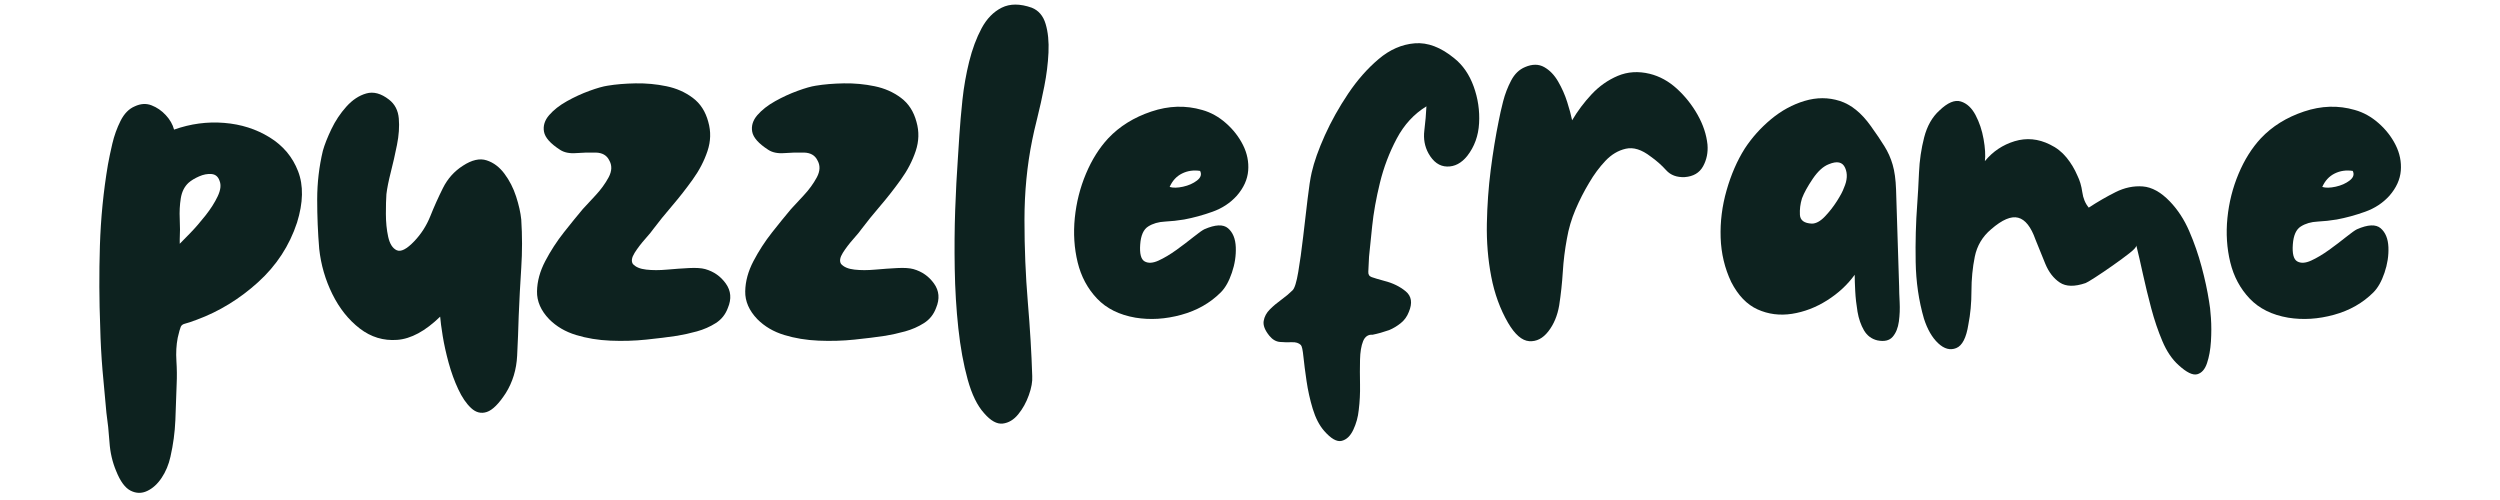
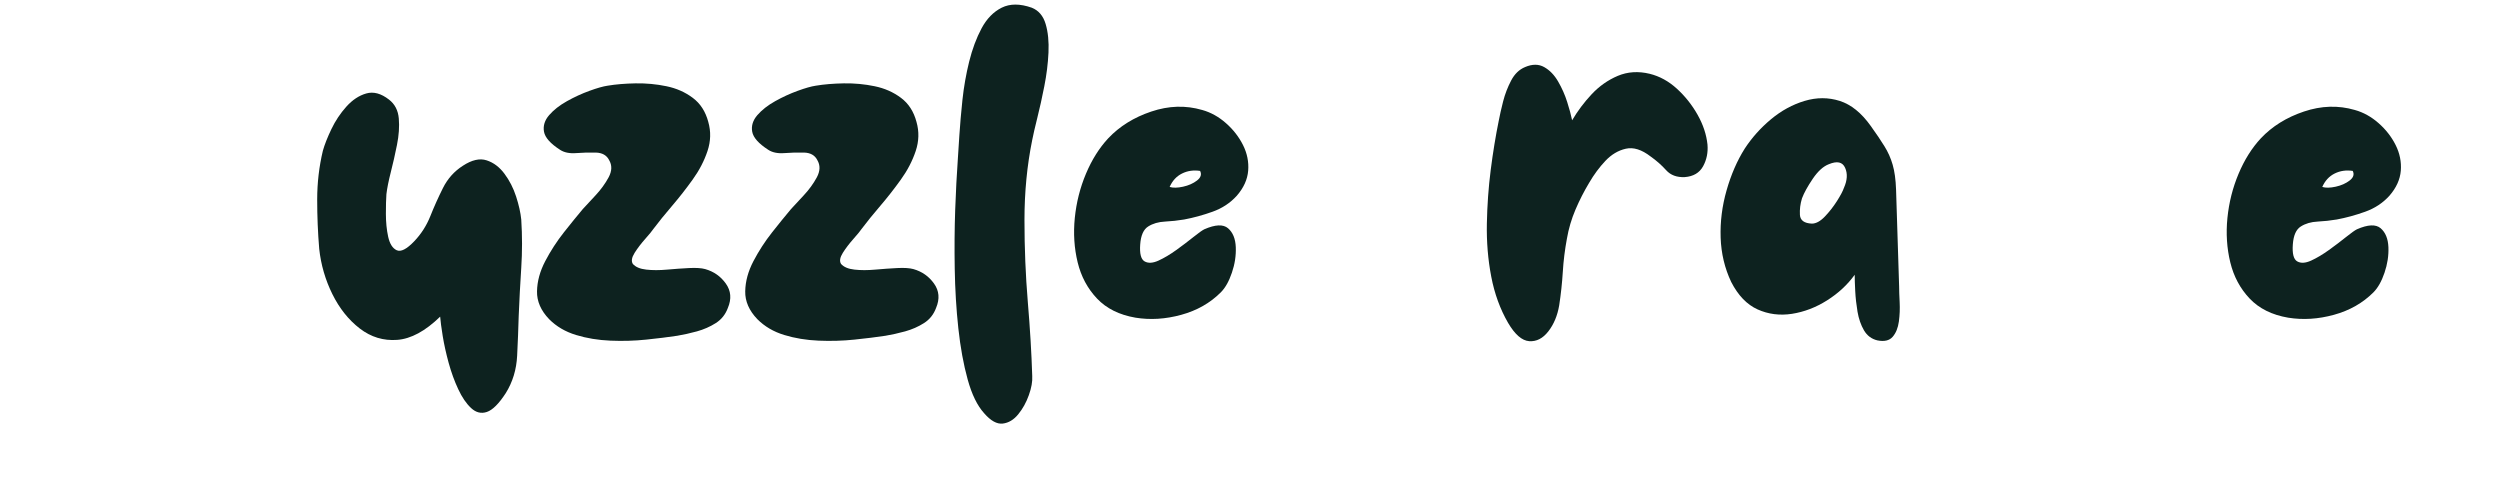
<svg xmlns="http://www.w3.org/2000/svg" width="1000" zoomAndPan="magnify" viewBox="0 0 750 150" height="200" preserveAspectRatio="xMidYMid meet" version="1.0">
  <defs>
    <g />
  </defs>
  <g fill="#0d221f" fill-opacity="1">
    <g transform="translate(27.422, 102.273)">
      <g>
-         <path d="M 7.438 39.062 C 6.301 36.375 5.629 33.477 5.422 30.375 C 5.211 27.281 4.906 24.336 4.5 21.547 C 4.082 17.305 3.691 13.039 3.328 8.75 C 2.973 4.469 2.742 0.156 2.641 -4.188 C 2.328 -12.145 2.297 -20.254 2.547 -28.516 C 2.805 -36.785 3.609 -44.898 4.953 -52.859 C 5.266 -54.609 5.703 -56.695 6.266 -59.125 C 6.836 -61.562 7.664 -63.863 8.75 -66.031 C 9.844 -68.195 11.266 -69.645 13.016 -70.375 C 14.773 -71.195 16.453 -71.297 18.047 -70.672 C 19.648 -70.055 21.07 -69.078 22.312 -67.734 C 23.562 -66.391 24.391 -64.941 24.797 -63.391 C 29.754 -65.148 34.766 -65.82 39.828 -65.406 C 44.898 -65 49.445 -63.551 53.469 -61.062 C 57.5 -58.582 60.344 -55.195 62 -50.906 C 63.656 -46.625 63.551 -41.488 61.688 -35.5 C 59.414 -28.57 55.516 -22.602 49.984 -17.594 C 44.453 -12.582 38.332 -8.836 31.625 -6.359 C 29.969 -5.734 28.801 -5.344 28.125 -5.188 C 27.457 -5.031 27.02 -4.719 26.812 -4.25 C 26.602 -3.789 26.297 -2.688 25.891 -0.938 C 25.473 1.238 25.344 3.539 25.5 5.969 C 25.656 8.395 25.68 10.691 25.578 12.859 C 25.473 16.484 25.344 20.129 25.188 23.797 C 25.031 27.461 24.539 31.102 23.719 34.719 C 23.195 37.094 22.316 39.207 21.078 41.062 C 19.836 42.926 18.391 44.242 16.734 45.016 C 15.086 45.797 13.438 45.77 11.781 44.938 C 10.125 44.113 8.676 42.156 7.438 39.062 Z M 26.5 -29.141 C 27.125 -29.754 28.188 -30.836 29.688 -32.391 C 31.188 -33.941 32.707 -35.695 34.25 -37.656 C 35.801 -39.625 37.016 -41.535 37.891 -43.391 C 38.773 -45.254 38.957 -46.805 38.438 -48.047 C 38.02 -49.285 37.219 -49.957 36.031 -50.062 C 34.844 -50.164 33.602 -49.93 32.312 -49.359 C 31.02 -48.797 29.961 -48.156 29.141 -47.438 C 27.898 -46.289 27.125 -44.734 26.812 -42.766 C 26.5 -40.805 26.395 -38.742 26.5 -36.578 C 26.602 -34.41 26.602 -32.395 26.5 -30.531 Z M 26.5 -29.141 " />
-       </g>
+         </g>
    </g>
  </g>
  <g fill="#0d221f" fill-opacity="1">
    <g transform="translate(92.829, 102.273)">
      <g>
        <path d="M 58.906 15.656 C 56.832 18.852 54.941 20.738 53.234 21.312 C 51.535 21.883 49.961 21.5 48.516 20.156 C 47.066 18.812 45.773 16.922 44.641 14.484 C 43.504 12.055 42.547 9.422 41.766 6.578 C 40.992 3.742 40.398 1.062 39.984 -1.469 C 39.578 -4 39.32 -5.938 39.219 -7.281 C 34.77 -2.945 30.477 -0.625 26.344 -0.312 C 22.219 0 18.473 -1.133 15.109 -3.719 C 11.754 -6.301 9.016 -9.734 6.891 -14.016 C 4.773 -18.305 3.457 -22.832 2.938 -27.594 C 2.531 -32.445 2.328 -37.379 2.328 -42.391 C 2.328 -47.398 2.895 -52.285 4.031 -57.047 C 4.551 -58.898 5.406 -61.066 6.594 -63.547 C 7.781 -66.023 9.273 -68.27 11.078 -70.281 C 12.891 -72.301 14.879 -73.617 17.047 -74.234 C 19.223 -74.859 21.5 -74.242 23.875 -72.391 C 25.625 -71.047 26.602 -69.156 26.812 -66.719 C 27.02 -64.289 26.836 -61.656 26.266 -58.812 C 25.703 -55.977 25.082 -53.242 24.406 -50.609 C 23.738 -47.973 23.301 -45.773 23.094 -44.016 C 22.988 -42.566 22.938 -40.602 22.938 -38.125 C 22.938 -35.645 23.164 -33.348 23.625 -31.234 C 24.094 -29.117 24.945 -27.773 26.188 -27.203 C 27.438 -26.629 29.195 -27.535 31.469 -29.922 C 33.531 -32.086 35.129 -34.586 36.266 -37.422 C 37.398 -40.266 38.664 -43.082 40.062 -45.875 C 41.457 -48.664 43.445 -50.891 46.031 -52.547 C 48.719 -54.305 51.094 -54.848 53.156 -54.172 C 55.227 -53.504 57.016 -52.16 58.516 -50.141 C 60.016 -48.129 61.176 -45.859 62 -43.328 C 62.82 -40.797 63.336 -38.492 63.547 -36.422 C 63.859 -31.566 63.859 -26.734 63.547 -21.922 C 63.234 -17.117 62.977 -12.289 62.781 -7.438 C 62.676 -3.613 62.52 0.359 62.312 4.484 C 62.102 8.617 60.969 12.344 58.906 15.656 Z M 58.906 15.656 " />
      </g>
    </g>
  </g>
  <g fill="#0d221f" fill-opacity="1">
    <g transform="translate(158.855, 102.273)">
      <g>
        <path d="M 44.328 -1.547 C 41.641 -1.141 38.539 -0.754 35.031 -0.391 C 31.52 -0.023 27.926 0.078 24.25 -0.078 C 20.582 -0.234 17.145 -0.801 13.938 -1.781 C 10.738 -2.758 8.055 -4.336 5.891 -6.516 C 3.41 -9.098 2.195 -11.883 2.25 -14.875 C 2.301 -17.875 3.125 -20.895 4.719 -23.938 C 6.32 -26.988 8.18 -29.859 10.297 -32.547 C 12.422 -35.234 14.312 -37.562 15.969 -39.531 C 16.895 -40.562 18.16 -41.926 19.766 -43.625 C 21.367 -45.332 22.688 -47.141 23.719 -49.047 C 24.75 -50.961 24.801 -52.695 23.875 -54.25 C 23.145 -55.695 21.82 -56.445 19.906 -56.5 C 18 -56.551 16.035 -56.5 14.016 -56.344 C 12.004 -56.188 10.379 -56.52 9.141 -57.344 C 6.254 -59.207 4.656 -61.016 4.344 -62.766 C 4.031 -64.523 4.547 -66.18 5.891 -67.734 C 7.234 -69.285 9.016 -70.68 11.234 -71.922 C 13.453 -73.16 15.695 -74.191 17.969 -75.016 C 20.25 -75.848 22.062 -76.363 23.406 -76.562 C 25.883 -76.977 28.695 -77.211 31.844 -77.266 C 35 -77.316 38.07 -77.031 41.062 -76.406 C 44.062 -75.789 46.695 -74.629 48.969 -72.922 C 51.25 -71.223 52.801 -68.82 53.625 -65.719 C 54.457 -62.82 54.379 -59.898 53.391 -56.953 C 52.41 -54.016 50.938 -51.176 48.969 -48.438 C 47.008 -45.695 44.945 -43.062 42.781 -40.531 C 40.613 -38 38.754 -35.703 37.203 -33.641 C 36.785 -33.016 35.957 -32.004 34.719 -30.609 C 33.477 -29.211 32.414 -27.816 31.531 -26.422 C 30.656 -25.023 30.477 -23.914 31 -23.094 C 31.82 -22.164 33.16 -21.598 35.016 -21.391 C 36.879 -21.18 38.973 -21.18 41.297 -21.391 C 43.629 -21.598 45.828 -21.754 47.891 -21.859 C 49.961 -21.961 51.566 -21.859 52.703 -21.547 C 55.285 -20.816 57.348 -19.367 58.891 -17.203 C 60.441 -15.035 60.648 -12.609 59.516 -9.922 C 58.797 -7.953 57.582 -6.426 55.875 -5.344 C 54.164 -4.258 52.281 -3.43 50.219 -2.859 C 48.156 -2.297 46.191 -1.859 44.328 -1.547 Z M 44.328 -1.547 " />
      </g>
    </g>
  </g>
  <g fill="#0d221f" fill-opacity="1">
    <g transform="translate(221.317, 102.273)">
      <g>
        <path d="M 44.328 -1.547 C 41.641 -1.141 38.539 -0.754 35.031 -0.391 C 31.52 -0.023 27.926 0.078 24.25 -0.078 C 20.582 -0.234 17.145 -0.801 13.938 -1.781 C 10.738 -2.758 8.055 -4.336 5.891 -6.516 C 3.41 -9.098 2.195 -11.883 2.25 -14.875 C 2.301 -17.875 3.125 -20.895 4.719 -23.938 C 6.32 -26.988 8.18 -29.859 10.297 -32.547 C 12.422 -35.234 14.312 -37.562 15.969 -39.531 C 16.895 -40.562 18.16 -41.926 19.766 -43.625 C 21.367 -45.332 22.688 -47.141 23.719 -49.047 C 24.75 -50.961 24.801 -52.695 23.875 -54.25 C 23.145 -55.695 21.82 -56.445 19.906 -56.5 C 18 -56.551 16.035 -56.5 14.016 -56.344 C 12.004 -56.188 10.379 -56.52 9.141 -57.344 C 6.254 -59.207 4.656 -61.016 4.344 -62.766 C 4.031 -64.523 4.547 -66.18 5.891 -67.734 C 7.234 -69.285 9.016 -70.68 11.234 -71.922 C 13.453 -73.16 15.695 -74.191 17.969 -75.016 C 20.25 -75.848 22.062 -76.363 23.406 -76.562 C 25.883 -76.977 28.695 -77.211 31.844 -77.266 C 35 -77.316 38.07 -77.031 41.062 -76.406 C 44.062 -75.789 46.695 -74.629 48.969 -72.922 C 51.25 -71.223 52.801 -68.82 53.625 -65.719 C 54.457 -62.82 54.379 -59.898 53.391 -56.953 C 52.41 -54.016 50.938 -51.176 48.969 -48.438 C 47.008 -45.695 44.945 -43.062 42.781 -40.531 C 40.613 -38 38.754 -35.703 37.203 -33.641 C 36.785 -33.016 35.957 -32.004 34.719 -30.609 C 33.477 -29.211 32.414 -27.816 31.531 -26.422 C 30.656 -25.023 30.477 -23.914 31 -23.094 C 31.82 -22.164 33.16 -21.598 35.016 -21.391 C 36.879 -21.18 38.973 -21.18 41.297 -21.391 C 43.629 -21.598 45.828 -21.754 47.891 -21.859 C 49.961 -21.961 51.566 -21.859 52.703 -21.547 C 55.285 -20.816 57.348 -19.367 58.891 -17.203 C 60.441 -15.035 60.648 -12.609 59.516 -9.922 C 58.797 -7.953 57.582 -6.426 55.875 -5.344 C 54.164 -4.258 52.281 -3.43 50.219 -2.859 C 48.156 -2.297 46.191 -1.859 44.328 -1.547 Z M 44.328 -1.547 " />
      </g>
    </g>
  </g>
  <g fill="#0d221f" fill-opacity="1">
    <g transform="translate(283.779, 102.273)">
      <g>
        <path d="M 11.469 21.703 C 9.406 19.43 7.754 16.047 6.516 11.547 C 5.273 7.055 4.344 1.941 3.719 -3.797 C 3.102 -9.535 2.742 -15.477 2.641 -21.625 C 2.535 -27.77 2.582 -33.68 2.781 -39.359 C 2.988 -45.047 3.25 -50.062 3.562 -54.406 C 3.664 -56.062 3.82 -58.488 4.031 -61.688 C 4.238 -64.895 4.547 -68.438 4.953 -72.312 C 5.367 -76.188 6.039 -80.008 6.969 -83.781 C 7.906 -87.551 9.145 -90.879 10.688 -93.766 C 12.238 -96.66 14.254 -98.727 16.734 -99.969 C 19.211 -101.207 22.211 -101.207 25.734 -99.969 C 27.797 -99.145 29.188 -97.52 29.906 -95.094 C 30.633 -92.664 30.922 -89.797 30.766 -86.484 C 30.609 -83.18 30.191 -79.82 29.516 -76.406 C 28.848 -73 28.148 -69.848 27.422 -66.953 C 26.703 -64.066 26.191 -61.848 25.891 -60.297 C 24.336 -52.648 23.562 -44.641 23.562 -36.266 C 23.562 -27.898 23.895 -19.711 24.562 -11.703 C 25.238 -3.691 25.68 3.723 25.891 10.547 C 25.992 12.191 25.656 14.098 24.875 16.266 C 24.102 18.441 23.047 20.352 21.703 22 C 20.359 23.656 18.805 24.586 17.047 24.797 C 15.297 25.004 13.438 23.973 11.469 21.703 Z M 11.469 21.703 " />
      </g>
    </g>
  </g>
  <g fill="#0d221f" fill-opacity="1">
    <g transform="translate(319.892, 102.273)">
      <g>
        <path d="M 20.766 -6.969 C 15.91 -7.801 12.062 -9.711 9.219 -12.703 C 6.375 -15.703 4.438 -19.32 3.406 -23.562 C 2.375 -27.801 2.086 -32.242 2.547 -36.891 C 3.016 -41.535 4.129 -45.953 5.891 -50.141 C 7.648 -54.328 9.875 -57.867 12.562 -60.766 C 15.969 -64.379 20.281 -67.062 25.5 -68.812 C 30.719 -70.57 35.805 -70.727 40.766 -69.281 C 43.348 -68.562 45.723 -67.242 47.891 -65.328 C 50.066 -63.422 51.773 -61.227 53.016 -58.75 C 54.254 -56.27 54.77 -53.711 54.562 -51.078 C 54.352 -48.441 53.219 -45.938 51.156 -43.562 C 49.188 -41.383 46.754 -39.781 43.859 -38.75 C 40.973 -37.719 38.133 -36.941 35.344 -36.422 C 33.477 -36.109 31.562 -35.898 29.594 -35.797 C 27.633 -35.703 25.957 -35.211 24.562 -34.328 C 23.164 -33.453 22.367 -31.672 22.172 -28.984 C 21.961 -26.191 22.398 -24.484 23.484 -23.859 C 24.566 -23.242 25.957 -23.32 27.656 -24.094 C 29.363 -24.875 31.148 -25.938 33.016 -27.281 C 34.879 -28.625 36.582 -29.914 38.125 -31.156 C 39.676 -32.395 40.766 -33.172 41.391 -33.484 C 44.691 -34.93 47.066 -35.035 48.516 -33.797 C 49.961 -32.555 50.738 -30.664 50.844 -28.125 C 50.945 -25.594 50.555 -23.035 49.672 -20.453 C 48.797 -17.867 47.688 -15.906 46.344 -14.562 C 43.145 -11.363 39.191 -9.117 34.484 -7.828 C 29.785 -6.535 25.211 -6.25 20.766 -6.969 Z M 31 -46.188 C 32.031 -45.875 33.375 -45.898 35.031 -46.266 C 36.688 -46.629 38.082 -47.25 39.219 -48.125 C 40.352 -49 40.66 -49.957 40.141 -51 C 38.18 -51.301 36.375 -51.039 34.719 -50.219 C 33.062 -49.395 31.82 -48.051 31 -46.188 Z M 31 -46.188 " />
      </g>
    </g>
  </g>
  <g fill="#0d221f" fill-opacity="1">
    <g transform="translate(376.774, 102.273)">
      <g>
-         <path d="M 20.453 26.969 C 19.016 25.312 17.879 23.113 17.047 20.375 C 16.223 17.645 15.602 14.859 15.188 12.016 C 14.77 9.172 14.457 6.738 14.25 4.719 C 14.051 2.707 13.797 1.547 13.484 1.234 C 12.867 0.617 11.961 0.336 10.766 0.391 C 9.578 0.441 8.391 0.414 7.203 0.312 C 6.016 0.207 4.957 -0.41 4.031 -1.547 C 2.688 -3.203 2.117 -4.676 2.328 -5.969 C 2.535 -7.258 3.156 -8.422 4.188 -9.453 C 5.219 -10.484 6.379 -11.461 7.672 -12.391 C 8.961 -13.328 10.07 -14.258 11 -15.188 C 11.625 -15.812 12.191 -17.645 12.703 -20.688 C 13.223 -23.738 13.711 -27.254 14.172 -31.234 C 14.641 -35.211 15.082 -38.984 15.5 -42.547 C 15.914 -46.109 16.328 -48.77 16.734 -50.531 C 17.461 -53.727 18.781 -57.445 20.688 -61.688 C 22.602 -65.926 24.93 -70.086 27.672 -74.172 C 30.41 -78.254 33.457 -81.711 36.812 -84.547 C 40.164 -87.391 43.781 -88.969 47.656 -89.281 C 51.531 -89.594 55.484 -88.094 59.516 -84.781 C 62.098 -82.719 64.035 -79.898 65.328 -76.328 C 66.617 -72.766 67.16 -69.098 66.953 -65.328 C 66.754 -61.555 65.566 -58.273 63.391 -55.484 C 61.641 -53.316 59.625 -52.258 57.344 -52.312 C 55.07 -52.363 53.211 -53.68 51.766 -56.266 C 50.629 -58.328 50.219 -60.625 50.531 -63.156 C 50.844 -65.688 51.051 -68.094 51.156 -70.375 C 47.426 -68.094 44.453 -64.859 42.234 -60.672 C 40.016 -56.492 38.336 -52.078 37.203 -47.422 C 36.066 -42.773 35.289 -38.438 34.875 -34.406 C 34.457 -30.375 34.145 -27.328 33.938 -25.266 C 33.844 -23.098 33.77 -21.598 33.719 -20.766 C 33.664 -19.941 34 -19.398 34.719 -19.141 C 35.445 -18.879 36.738 -18.492 38.594 -17.984 C 41.07 -17.359 43.188 -16.32 44.938 -14.875 C 46.695 -13.426 47.008 -11.363 45.875 -8.688 C 45.363 -7.344 44.562 -6.227 43.469 -5.344 C 42.383 -4.469 41.223 -3.77 39.984 -3.25 C 38.234 -2.633 36.582 -2.172 35.031 -1.859 C 33.688 -1.961 32.727 -1.316 32.156 0.078 C 31.594 1.473 31.285 3.332 31.234 5.656 C 31.18 7.977 31.18 10.457 31.234 13.094 C 31.285 15.727 31.156 18.285 30.844 20.766 C 30.633 22.836 30.094 24.801 29.219 26.656 C 28.344 28.52 27.18 29.629 25.734 29.984 C 24.285 30.348 22.523 29.344 20.453 26.969 Z M 20.453 26.969 " />
-       </g>
+         </g>
    </g>
  </g>
  <g fill="#0d221f" fill-opacity="1">
    <g transform="translate(443.731, 102.273)">
      <g>
        <path d="M 8.688 -5.422 C 6.301 -9.555 4.617 -14.18 3.641 -19.297 C 2.66 -24.41 2.223 -29.707 2.328 -35.188 C 2.43 -40.664 2.816 -46.035 3.484 -51.297 C 4.16 -56.566 4.961 -61.477 5.891 -66.031 C 6.203 -67.688 6.641 -69.625 7.203 -71.844 C 7.773 -74.062 8.578 -76.148 9.609 -78.109 C 10.641 -80.078 12.035 -81.426 13.797 -82.156 C 15.961 -83.082 17.875 -83.078 19.531 -82.141 C 21.188 -81.211 22.582 -79.766 23.719 -77.797 C 24.852 -75.836 25.754 -73.801 26.422 -71.688 C 27.098 -69.57 27.594 -67.738 27.906 -66.188 C 29.551 -68.977 31.508 -71.586 33.781 -74.016 C 36.062 -76.441 38.672 -78.273 41.609 -79.516 C 44.555 -80.754 47.738 -80.961 51.156 -80.141 C 54.145 -79.41 56.879 -77.91 59.359 -75.641 C 61.836 -73.367 63.906 -70.758 65.562 -67.812 C 67.219 -64.863 68.203 -61.895 68.516 -58.906 C 68.711 -56.52 68.27 -54.344 67.188 -52.375 C 66.102 -50.414 64.27 -49.336 61.688 -49.141 C 59.312 -49.035 57.453 -49.727 56.109 -51.219 C 54.766 -52.719 53.211 -54.086 51.453 -55.328 C 48.773 -57.398 46.297 -58.176 44.016 -57.656 C 41.742 -57.145 39.703 -55.93 37.891 -54.016 C 36.086 -52.109 34.461 -49.914 33.016 -47.438 C 31.461 -44.852 30.094 -42.164 28.906 -39.375 C 27.719 -36.582 26.863 -33.688 26.344 -30.688 C 25.727 -27.383 25.316 -24.051 25.109 -20.688 C 24.898 -17.332 24.539 -14 24.031 -10.688 C 23.508 -7.594 22.422 -4.984 20.766 -2.859 C 19.117 -0.742 17.207 0.234 15.031 0.078 C 12.863 -0.078 10.75 -1.91 8.688 -5.422 Z M 8.688 -5.422 " />
      </g>
    </g>
  </g>
  <g fill="#0d221f" fill-opacity="1">
    <g transform="translate(513.787, 102.273)">
      <g>
        <path d="M 49.438 -0.156 C 47.688 -0.57 46.344 -1.578 45.406 -3.172 C 44.477 -4.773 43.832 -6.633 43.469 -8.75 C 43.113 -10.875 42.883 -12.941 42.781 -14.953 C 42.676 -16.973 42.625 -18.602 42.625 -19.844 C 40.457 -16.844 37.691 -14.281 34.328 -12.156 C 30.973 -10.039 27.461 -8.695 23.797 -8.125 C 20.129 -7.562 16.691 -8.004 13.484 -9.453 C 10.285 -10.898 7.648 -13.641 5.578 -17.672 C 3.617 -21.805 2.562 -26.25 2.406 -31 C 2.25 -35.75 2.844 -40.473 4.188 -45.172 C 5.531 -49.879 7.336 -54.039 9.609 -57.656 C 11.773 -60.969 14.41 -63.914 17.516 -66.5 C 20.617 -69.082 23.977 -70.914 27.594 -72 C 31.207 -73.082 34.719 -73.082 38.125 -72 C 41.539 -70.914 44.645 -68.41 47.438 -64.484 C 49.082 -62.203 50.445 -60.18 51.531 -58.422 C 52.625 -56.672 53.453 -54.812 54.016 -52.844 C 54.586 -50.883 54.926 -48.41 55.031 -45.422 L 55.953 -16.281 C 55.953 -15.133 56.004 -13.582 56.109 -11.625 C 56.211 -9.664 56.133 -7.727 55.875 -5.812 C 55.613 -3.895 54.992 -2.367 54.016 -1.234 C 53.035 -0.098 51.508 0.258 49.438 -0.156 Z M 29.766 -35.188 C 31.004 -35.188 32.297 -35.883 33.641 -37.281 C 34.984 -38.676 36.195 -40.223 37.281 -41.922 C 38.363 -43.629 39.062 -44.945 39.375 -45.875 C 40.406 -48.156 40.531 -50.172 39.75 -51.922 C 38.977 -53.68 37.352 -54.047 34.875 -53.016 C 33.219 -52.391 31.613 -50.941 30.062 -48.672 C 28.52 -46.398 27.438 -44.438 26.812 -42.781 C 26.301 -41.125 26.094 -39.469 26.188 -37.812 C 26.289 -36.164 27.484 -35.289 29.766 -35.188 Z M 29.766 -35.188 " />
      </g>
    </g>
  </g>
  <g fill="#0d221f" fill-opacity="1">
    <g transform="translate(572.374, 102.273)">
      <g>
-         <path d="M 81.219 7.281 C 79.258 5.531 77.633 3.129 76.344 0.078 C 75.051 -2.973 73.938 -6.254 73 -9.766 C 72.07 -13.273 71.242 -16.68 70.516 -19.984 C 69.797 -23.297 69.129 -26.191 68.516 -28.672 C 68.617 -28.266 67.945 -27.488 66.5 -26.344 C 65.051 -25.207 63.367 -23.969 61.453 -22.625 C 59.547 -21.281 57.789 -20.094 56.188 -19.062 C 54.582 -18.031 53.625 -17.461 53.312 -17.359 C 50.008 -16.223 47.426 -16.273 45.562 -17.516 C 43.707 -18.754 42.266 -20.613 41.234 -23.094 C 40.203 -25.57 39.219 -28 38.281 -30.375 C 36.938 -34.195 35.207 -36.391 33.094 -36.953 C 30.977 -37.523 28.266 -36.367 24.953 -33.484 C 22.367 -31.305 20.738 -28.566 20.062 -25.266 C 19.395 -21.961 19.062 -18.523 19.062 -14.953 C 19.062 -11.391 18.754 -8.055 18.141 -4.953 C 17.516 -0.93 16.297 1.438 14.484 2.156 C 12.68 2.883 10.875 2.395 9.062 0.688 C 7.258 -1.008 5.844 -3.461 4.812 -6.672 C 3.258 -12.035 2.43 -17.711 2.328 -23.703 C 2.223 -29.703 2.379 -35.492 2.797 -41.078 C 2.992 -43.766 3.172 -46.914 3.328 -50.531 C 3.484 -54.145 4 -57.656 4.875 -61.062 C 5.758 -64.477 7.285 -67.164 9.453 -69.125 C 11.93 -71.5 14.07 -72.398 15.875 -71.828 C 17.688 -71.266 19.16 -69.898 20.297 -67.734 C 21.441 -65.566 22.242 -63.164 22.703 -60.531 C 23.172 -57.895 23.301 -55.695 23.094 -53.938 C 25.469 -56.832 28.438 -58.82 32 -59.906 C 35.57 -60.988 39.113 -60.656 42.625 -58.906 C 44.582 -57.969 46.234 -56.672 47.578 -55.016 C 48.922 -53.367 50.008 -51.562 50.844 -49.594 C 51.562 -48.156 52.051 -46.504 52.312 -44.641 C 52.57 -42.773 53.219 -41.223 54.25 -39.984 C 56.938 -41.742 59.625 -43.297 62.312 -44.641 C 65 -45.984 67.711 -46.551 70.453 -46.344 C 73.191 -46.133 75.898 -44.633 78.578 -41.844 C 80.961 -39.363 82.898 -36.395 84.391 -32.938 C 85.891 -29.477 87.129 -25.91 88.109 -22.234 C 89.098 -18.566 89.848 -15.082 90.359 -11.781 C 90.566 -10.75 90.75 -9.117 90.906 -6.891 C 91.062 -4.672 91.062 -2.32 90.906 0.156 C 90.75 2.633 90.359 4.801 89.734 6.656 C 89.117 8.52 88.141 9.633 86.797 10 C 85.453 10.363 83.594 9.457 81.219 7.281 Z M 81.219 7.281 " />
-       </g>
+         </g>
    </g>
  </g>
  <g fill="#0d221f" fill-opacity="1">
    <g transform="translate(665.68, 102.273)">
      <g>
        <path d="M 20.766 -6.969 C 15.91 -7.801 12.062 -9.711 9.219 -12.703 C 6.375 -15.703 4.438 -19.32 3.406 -23.562 C 2.375 -27.801 2.086 -32.242 2.547 -36.891 C 3.016 -41.535 4.129 -45.953 5.891 -50.141 C 7.648 -54.328 9.875 -57.867 12.562 -60.766 C 15.969 -64.379 20.281 -67.062 25.5 -68.812 C 30.719 -70.57 35.805 -70.727 40.766 -69.281 C 43.348 -68.562 45.723 -67.242 47.891 -65.328 C 50.066 -63.422 51.773 -61.227 53.016 -58.75 C 54.254 -56.27 54.77 -53.711 54.562 -51.078 C 54.352 -48.441 53.219 -45.938 51.156 -43.562 C 49.188 -41.383 46.754 -39.781 43.859 -38.75 C 40.973 -37.719 38.133 -36.941 35.344 -36.422 C 33.477 -36.109 31.562 -35.898 29.594 -35.797 C 27.633 -35.703 25.957 -35.211 24.562 -34.328 C 23.164 -33.453 22.367 -31.672 22.172 -28.984 C 21.961 -26.191 22.398 -24.484 23.484 -23.859 C 24.566 -23.242 25.957 -23.32 27.656 -24.094 C 29.363 -24.875 31.148 -25.938 33.016 -27.281 C 34.879 -28.625 36.582 -29.914 38.125 -31.156 C 39.676 -32.395 40.766 -33.172 41.391 -33.484 C 44.691 -34.93 47.066 -35.035 48.516 -33.797 C 49.961 -32.555 50.738 -30.664 50.844 -28.125 C 50.945 -25.594 50.555 -23.035 49.672 -20.453 C 48.797 -17.867 47.688 -15.906 46.344 -14.562 C 43.145 -11.363 39.191 -9.117 34.484 -7.828 C 29.785 -6.535 25.211 -6.25 20.766 -6.969 Z M 31 -46.188 C 32.031 -45.875 33.375 -45.898 35.031 -46.266 C 36.688 -46.629 38.082 -47.25 39.219 -48.125 C 40.352 -49 40.66 -49.957 40.141 -51 C 38.18 -51.301 36.375 -51.039 34.719 -50.219 C 33.062 -49.395 31.82 -48.051 31 -46.188 Z M 31 -46.188 " />
      </g>
    </g>
  </g>
</svg>